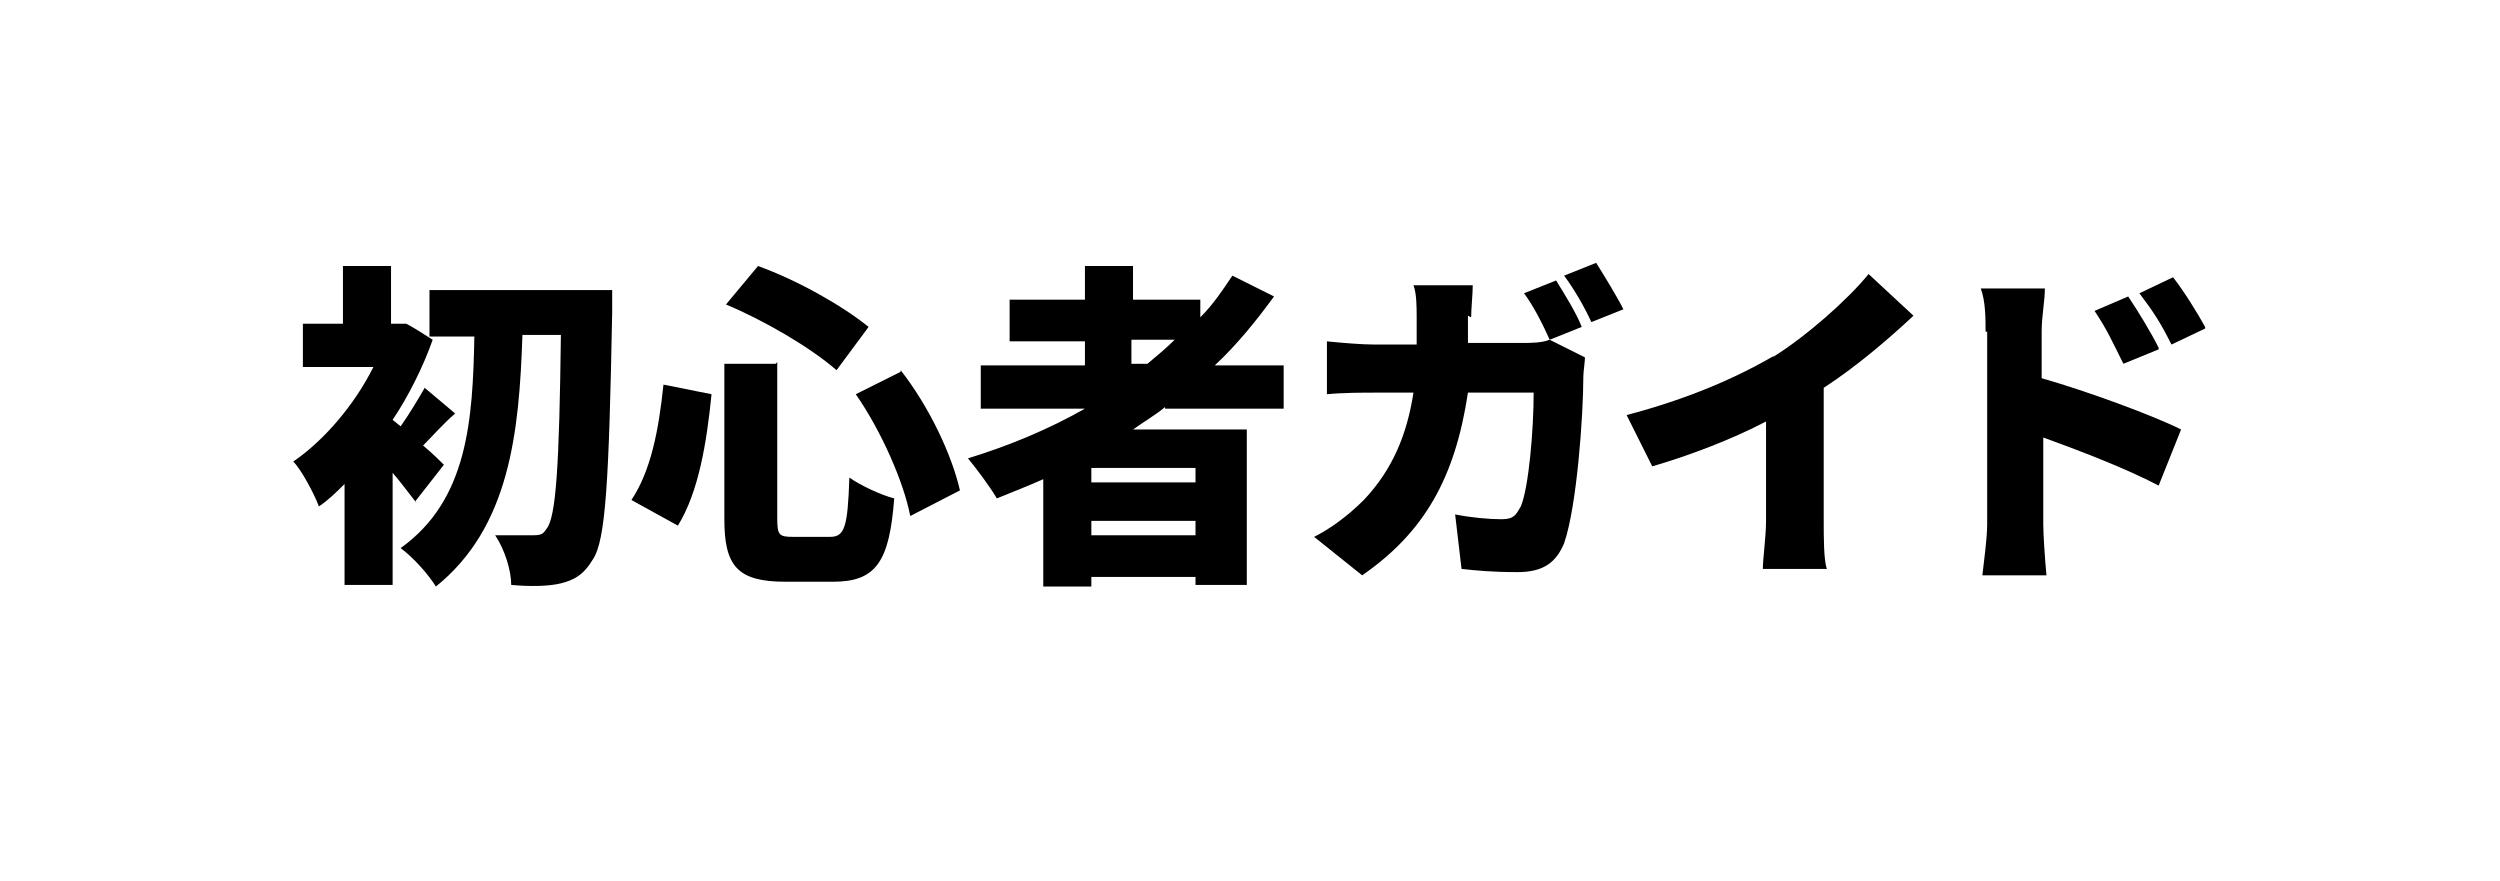
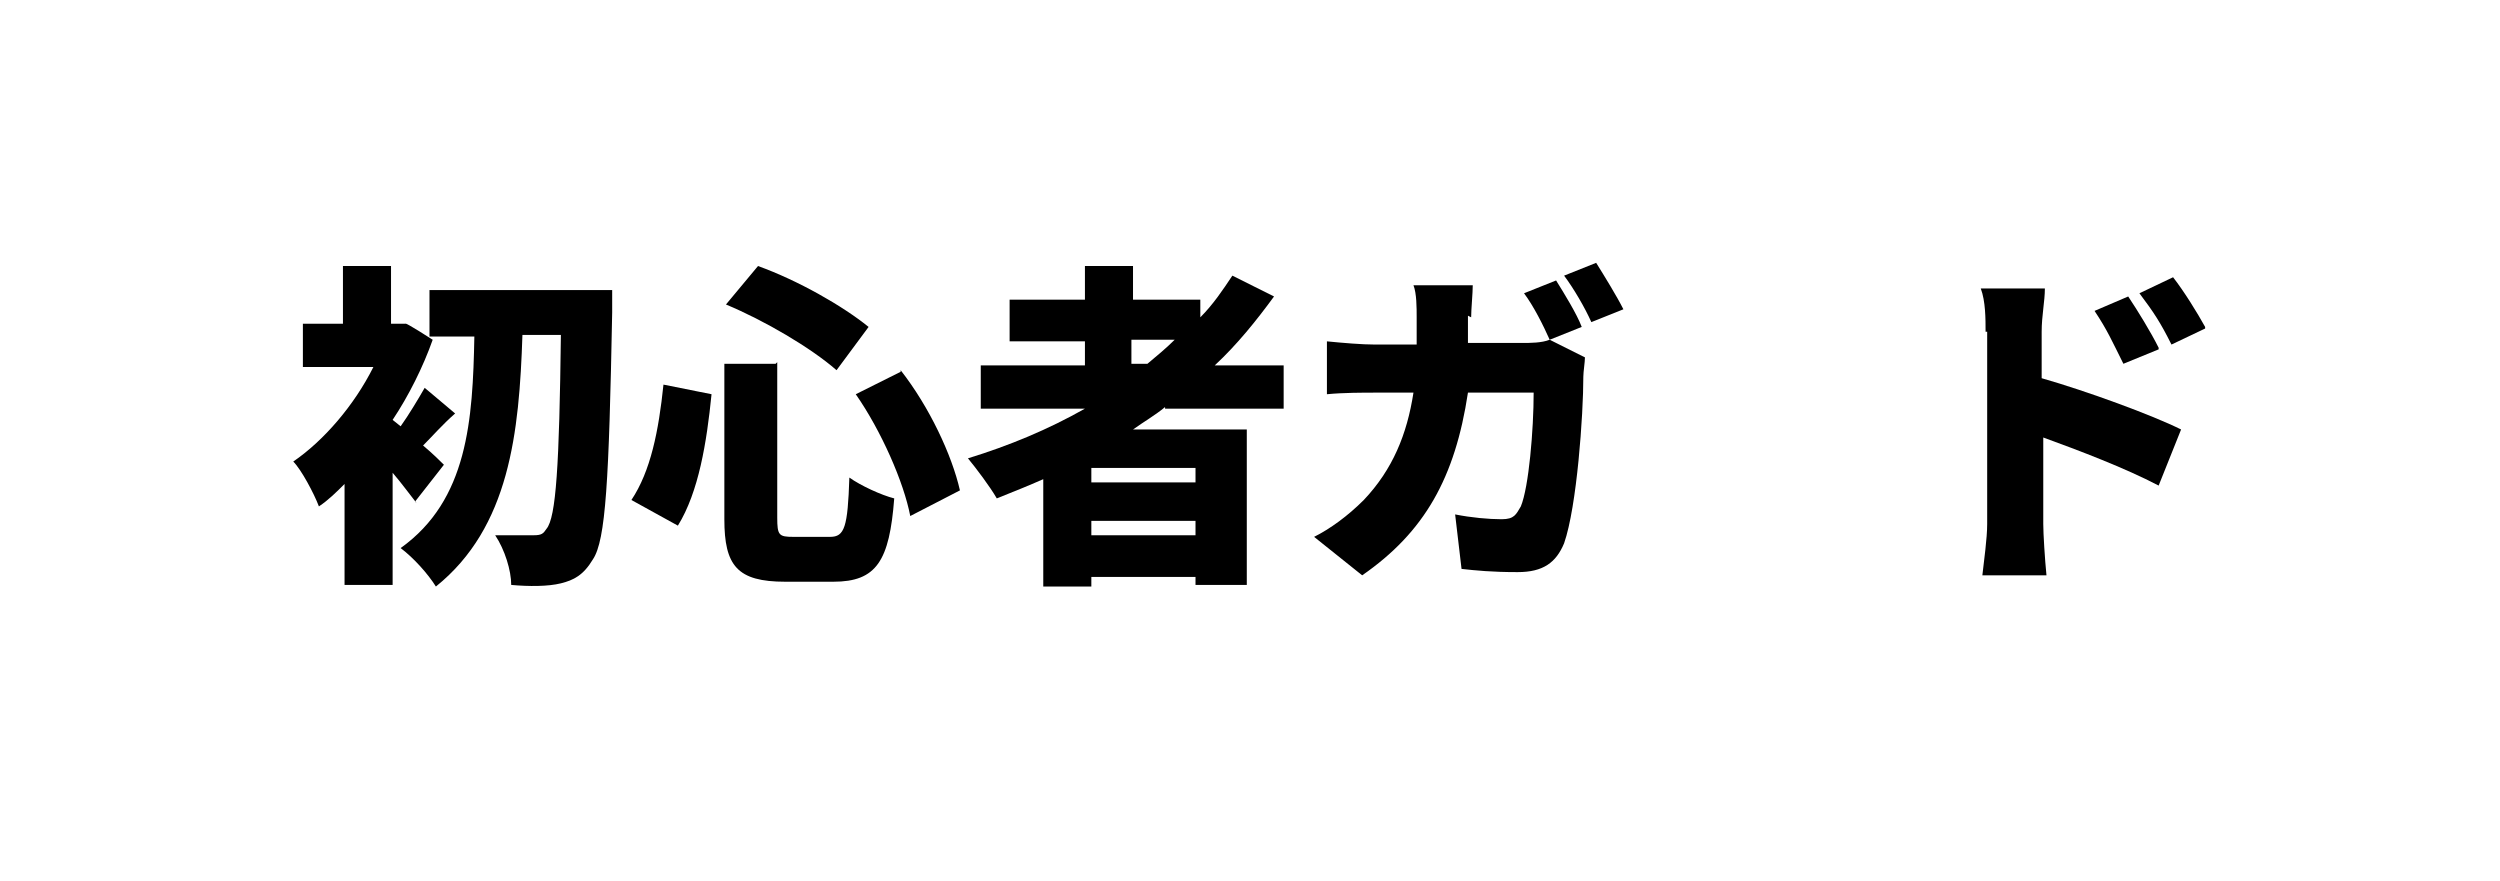
<svg xmlns="http://www.w3.org/2000/svg" version="1.1" viewBox="0 0 156 55">
  <defs>
    <style>
      .cls-1 {
        fill: #000;
        stroke-width: 0px;
      }

      .cls-2 {
        filter: url(#drop-shadow-1);
      }

      .cls-3 {
        fill: #fff;
        stroke: #fff;
        stroke-linejoin: round;
        stroke-width: 8px;
      }
    </style>
    <filter id="drop-shadow-1" filterUnits="userSpaceOnUse">
      <feOffset dx="0" dy="3" />
      <feGaussianBlur result="blur" stdDeviation="6" />
      <feFlood flood-color="#000" flood-opacity=".2" />
      <feComposite in2="blur" operator="in" />
      <feComposite in="SourceGraphic" />
    </filter>
  </defs>
  <g class="cls-2">
-     <path class="cls-3" d="M26,31.4c-.4-.5-.9-1.2-1.5-1.9v7h-3v-6.3c-.5.5-1,1-1.6,1.4-.3-.8-1.1-2.3-1.6-2.8,1.9-1.3,3.8-3.5,5-5.9h-4.4v-2.7h2.5v-3.6h3v3.6h.9c0-.1,1.7,1,1.7,1-.6,1.7-1.5,3.5-2.5,5l.5.4c.5-.7,1.1-1.7,1.5-2.4l1.9,1.6c-.8.7-1.4,1.4-2,2,.6.5,1.1,1,1.3,1.2l-1.8,2.3ZM38.2,18s0,1.1,0,1.5c-.2,10.5-.4,14.2-1.2,15.4-.6,1-1.2,1.3-2,1.5-.8.2-2,.2-3.1.1,0-.9-.4-2.2-1-3.1,1,0,1.9,0,2.4,0s.6-.1.8-.4c.6-.7.8-4,.9-12.1h-2.4c-.2,6.1-.8,12-5.4,15.7-.5-.8-1.4-1.8-2.2-2.4,4.2-3,4.5-8,4.6-13.2h-2.8v-2.9h11.4Z" />
-     <path class="cls-3" d="M44.4,24.6c-.3,3-.8,6.1-2.1,8.2l-2.9-1.6c1.2-1.8,1.7-4.3,2-7.2l3,.6ZM48.5,22.6v9.7c0,1.1.1,1.2,1,1.2h2.3c.9,0,1.1-.6,1.2-3.7.7.5,2,1.1,2.8,1.3-.3,3.9-1.1,5.2-3.8,5.2h-3c-3,0-3.8-1-3.8-3.9v-9.7h3.2ZM47.3,16.6c2.5.9,5.3,2.5,6.9,3.8l-2,2.7c-1.6-1.4-4.5-3.1-6.9-4.1l2-2.4ZM56.2,23.1c1.8,2.3,3.2,5.3,3.7,7.5l-3.1,1.6c-.4-2.1-1.8-5.3-3.4-7.6l2.8-1.4Z" />
    <path class="cls-3" d="M72.7,25.4c-.6.5-1.3.9-2,1.4h7.1v9.7h-3.2v-.5h-6.5v.6h-3v-6.7c-.9.4-1.9.8-2.9,1.2-.4-.7-1.3-1.9-1.8-2.5,2.6-.8,5-1.8,7.3-3.1h-6.5v-2.7h6.5v-1.5h-4.7v-2.6h4.7v-2.1h3v2.1h4.2v1.1c.8-.8,1.4-1.7,2-2.6l2.6,1.3c-1.1,1.5-2.3,3-3.7,4.3h4.3v2.7h-7.4ZM74.6,29.2h-6.5v.9h6.5v-.9ZM74.6,33.4v-.9h-6.5v.9h6.5ZM70.6,22.7h1c.6-.5,1.2-1,1.7-1.5h-2.7v1.5Z" />
-     <path class="cls-3" d="M91.6,19.7c0,.6,0,1.2,0,1.7h3.4c.5,0,1.2,0,1.7-.2l2.2,1.1c0,.3-.1.9-.1,1.2,0,2.4-.4,8.1-1.2,10.4-.5,1.2-1.3,1.8-2.9,1.8s-2.6-.1-3.5-.2l-.4-3.4c1,.2,2.1.3,2.9.3s.9-.3,1.2-.8c.5-1.2.8-4.8.8-7.1h-4.1c-.8,5.3-2.7,8.7-6.6,11.4l-3-2.4c1-.5,2.1-1.3,3.1-2.3,1.8-1.9,2.7-4.1,3.1-6.7h-2.4c-.7,0-2,0-3,.1v-3.3c1,.1,2.2.2,3,.2h2.6c0-.5,0-1.1,0-1.7s0-1.5-.2-2h3.7c0,.5-.1,1.5-.1,2ZM98.7,20.4l-2,.8c-.4-.9-1-2.1-1.6-2.9l2-.8c.5.8,1.3,2.1,1.6,2.9ZM101.3,19.3l-2,.8c-.4-.9-1.1-2.1-1.7-2.9l2-.8c.5.8,1.3,2.1,1.7,2.9Z" />
    <path class="cls-3" d="M110.6,22.3c2.1-1.3,4.7-3.6,6-5.2l2.8,2.6c-1.6,1.5-3.6,3.2-5.6,4.5v8.3c0,1,0,2.5.2,3h-4c0-.6.2-2,.2-3v-6.2c-2.1,1.1-4.7,2.1-7.1,2.8l-1.6-3.2c3.8-1,6.8-2.3,9.2-3.7Z" />
    <path class="cls-3" d="M123.9,20.7c0-.8,0-1.9-.3-2.7h4c0,.8-.2,1.7-.2,2.7v2.9c2.8.8,6.9,2.3,8.7,3.2l-1.4,3.5c-2.1-1.1-5-2.2-7.2-3v5.4c0,.6.1,2.2.2,3.2h-4c.1-.9.3-2.3.3-3.2v-12ZM134.7,21.8l-2.2.9c-.7-1.4-1-2.1-1.8-3.3l2.1-.9c.6.9,1.4,2.2,1.9,3.2ZM137.6,20.5l-2.1,1c-.7-1.4-1.1-2-2-3.2l2.1-1c.7.9,1.5,2.2,2,3.1Z" />
  </g>
  <g>
    <path class="cls-1" d="M26,31.4c-.4-.5-.9-1.2-1.5-1.9v7h-3v-6.3c-.5.5-1,1-1.6,1.4-.3-.8-1.1-2.3-1.6-2.8,1.9-1.3,3.8-3.5,5-5.9h-4.4v-2.7h2.5v-3.6h3v3.6h.9c0-.1,1.7,1,1.7,1-.6,1.7-1.5,3.5-2.5,5l.5.4c.5-.7,1.1-1.7,1.5-2.4l1.9,1.6c-.8.7-1.4,1.4-2,2,.6.5,1.1,1,1.3,1.2l-1.8,2.3ZM38.2,18s0,1.1,0,1.5c-.2,10.5-.4,14.2-1.2,15.4-.6,1-1.2,1.3-2,1.5-.8.2-2,.2-3.1.1,0-.9-.4-2.2-1-3.1,1,0,1.9,0,2.4,0s.6-.1.8-.4c.6-.7.8-4,.9-12.1h-2.4c-.2,6.1-.8,12-5.4,15.7-.5-.8-1.4-1.8-2.2-2.4,4.2-3,4.5-8,4.6-13.2h-2.8v-2.9h11.4Z" />
    <path class="cls-1" d="M44.4,24.6c-.3,3-.8,6.1-2.1,8.2l-2.9-1.6c1.2-1.8,1.7-4.3,2-7.2l3,.6ZM48.5,22.6v9.7c0,1.1.1,1.2,1,1.2h2.3c.9,0,1.1-.6,1.2-3.7.7.5,2,1.1,2.8,1.3-.3,3.9-1.1,5.2-3.8,5.2h-3c-3,0-3.8-1-3.8-3.9v-9.7h3.2ZM47.3,16.6c2.5.9,5.3,2.5,6.9,3.8l-2,2.7c-1.6-1.4-4.5-3.1-6.9-4.1l2-2.4ZM56.2,23.1c1.8,2.3,3.2,5.3,3.7,7.5l-3.1,1.6c-.4-2.1-1.8-5.3-3.4-7.6l2.8-1.4Z" />
    <path class="cls-1" d="M72.7,25.4c-.6.5-1.3.9-2,1.4h7.1v9.7h-3.2v-.5h-6.5v.6h-3v-6.7c-.9.4-1.9.8-2.9,1.2-.4-.7-1.3-1.9-1.8-2.5,2.6-.8,5-1.8,7.3-3.1h-6.5v-2.7h6.5v-1.5h-4.7v-2.6h4.7v-2.1h3v2.1h4.2v1.1c.8-.8,1.4-1.7,2-2.6l2.6,1.3c-1.1,1.5-2.3,3-3.7,4.3h4.3v2.7h-7.4ZM74.6,29.2h-6.5v.9h6.5v-.9ZM74.6,33.4v-.9h-6.5v.9h6.5ZM70.6,22.7h1c.6-.5,1.2-1,1.7-1.5h-2.7v1.5Z" />
    <path class="cls-1" d="M91.6,19.7c0,.6,0,1.2,0,1.7h3.4c.5,0,1.2,0,1.7-.2l2.2,1.1c0,.3-.1.9-.1,1.2,0,2.4-.4,8.1-1.2,10.4-.5,1.2-1.3,1.8-2.9,1.8s-2.6-.1-3.5-.2l-.4-3.4c1,.2,2.1.3,2.9.3s.9-.3,1.2-.8c.5-1.2.8-4.8.8-7.1h-4.1c-.8,5.3-2.7,8.7-6.6,11.4l-3-2.4c1-.5,2.1-1.3,3.1-2.3,1.8-1.9,2.7-4.1,3.1-6.7h-2.4c-.7,0-2,0-3,.1v-3.3c1,.1,2.2.2,3,.2h2.6c0-.5,0-1.1,0-1.7s0-1.5-.2-2h3.7c0,.5-.1,1.5-.1,2ZM98.7,20.4l-2,.8c-.4-.9-1-2.1-1.6-2.9l2-.8c.5.8,1.3,2.1,1.6,2.9ZM101.3,19.3l-2,.8c-.4-.9-1.1-2.1-1.7-2.9l2-.8c.5.8,1.3,2.1,1.7,2.9Z" />
-     <path class="cls-1" d="M110.6,22.3c2.1-1.3,4.7-3.6,6-5.2l2.8,2.6c-1.6,1.5-3.6,3.2-5.6,4.5v8.3c0,1,0,2.5.2,3h-4c0-.6.2-2,.2-3v-6.2c-2.1,1.1-4.7,2.1-7.1,2.8l-1.6-3.2c3.8-1,6.8-2.3,9.2-3.7Z" />
    <path class="cls-1" d="M123.9,20.7c0-.8,0-1.9-.3-2.7h4c0,.8-.2,1.7-.2,2.7v2.9c2.8.8,6.9,2.3,8.7,3.2l-1.4,3.5c-2.1-1.1-5-2.2-7.2-3v5.4c0,.6.1,2.2.2,3.2h-4c.1-.9.3-2.3.3-3.2v-12ZM134.7,21.8l-2.2.9c-.7-1.4-1-2.1-1.8-3.3l2.1-.9c.6.9,1.4,2.2,1.9,3.2ZM137.6,20.5l-2.1,1c-.7-1.4-1.1-2-2-3.2l2.1-1c.7.9,1.5,2.2,2,3.1Z" />
  </g>
</svg>